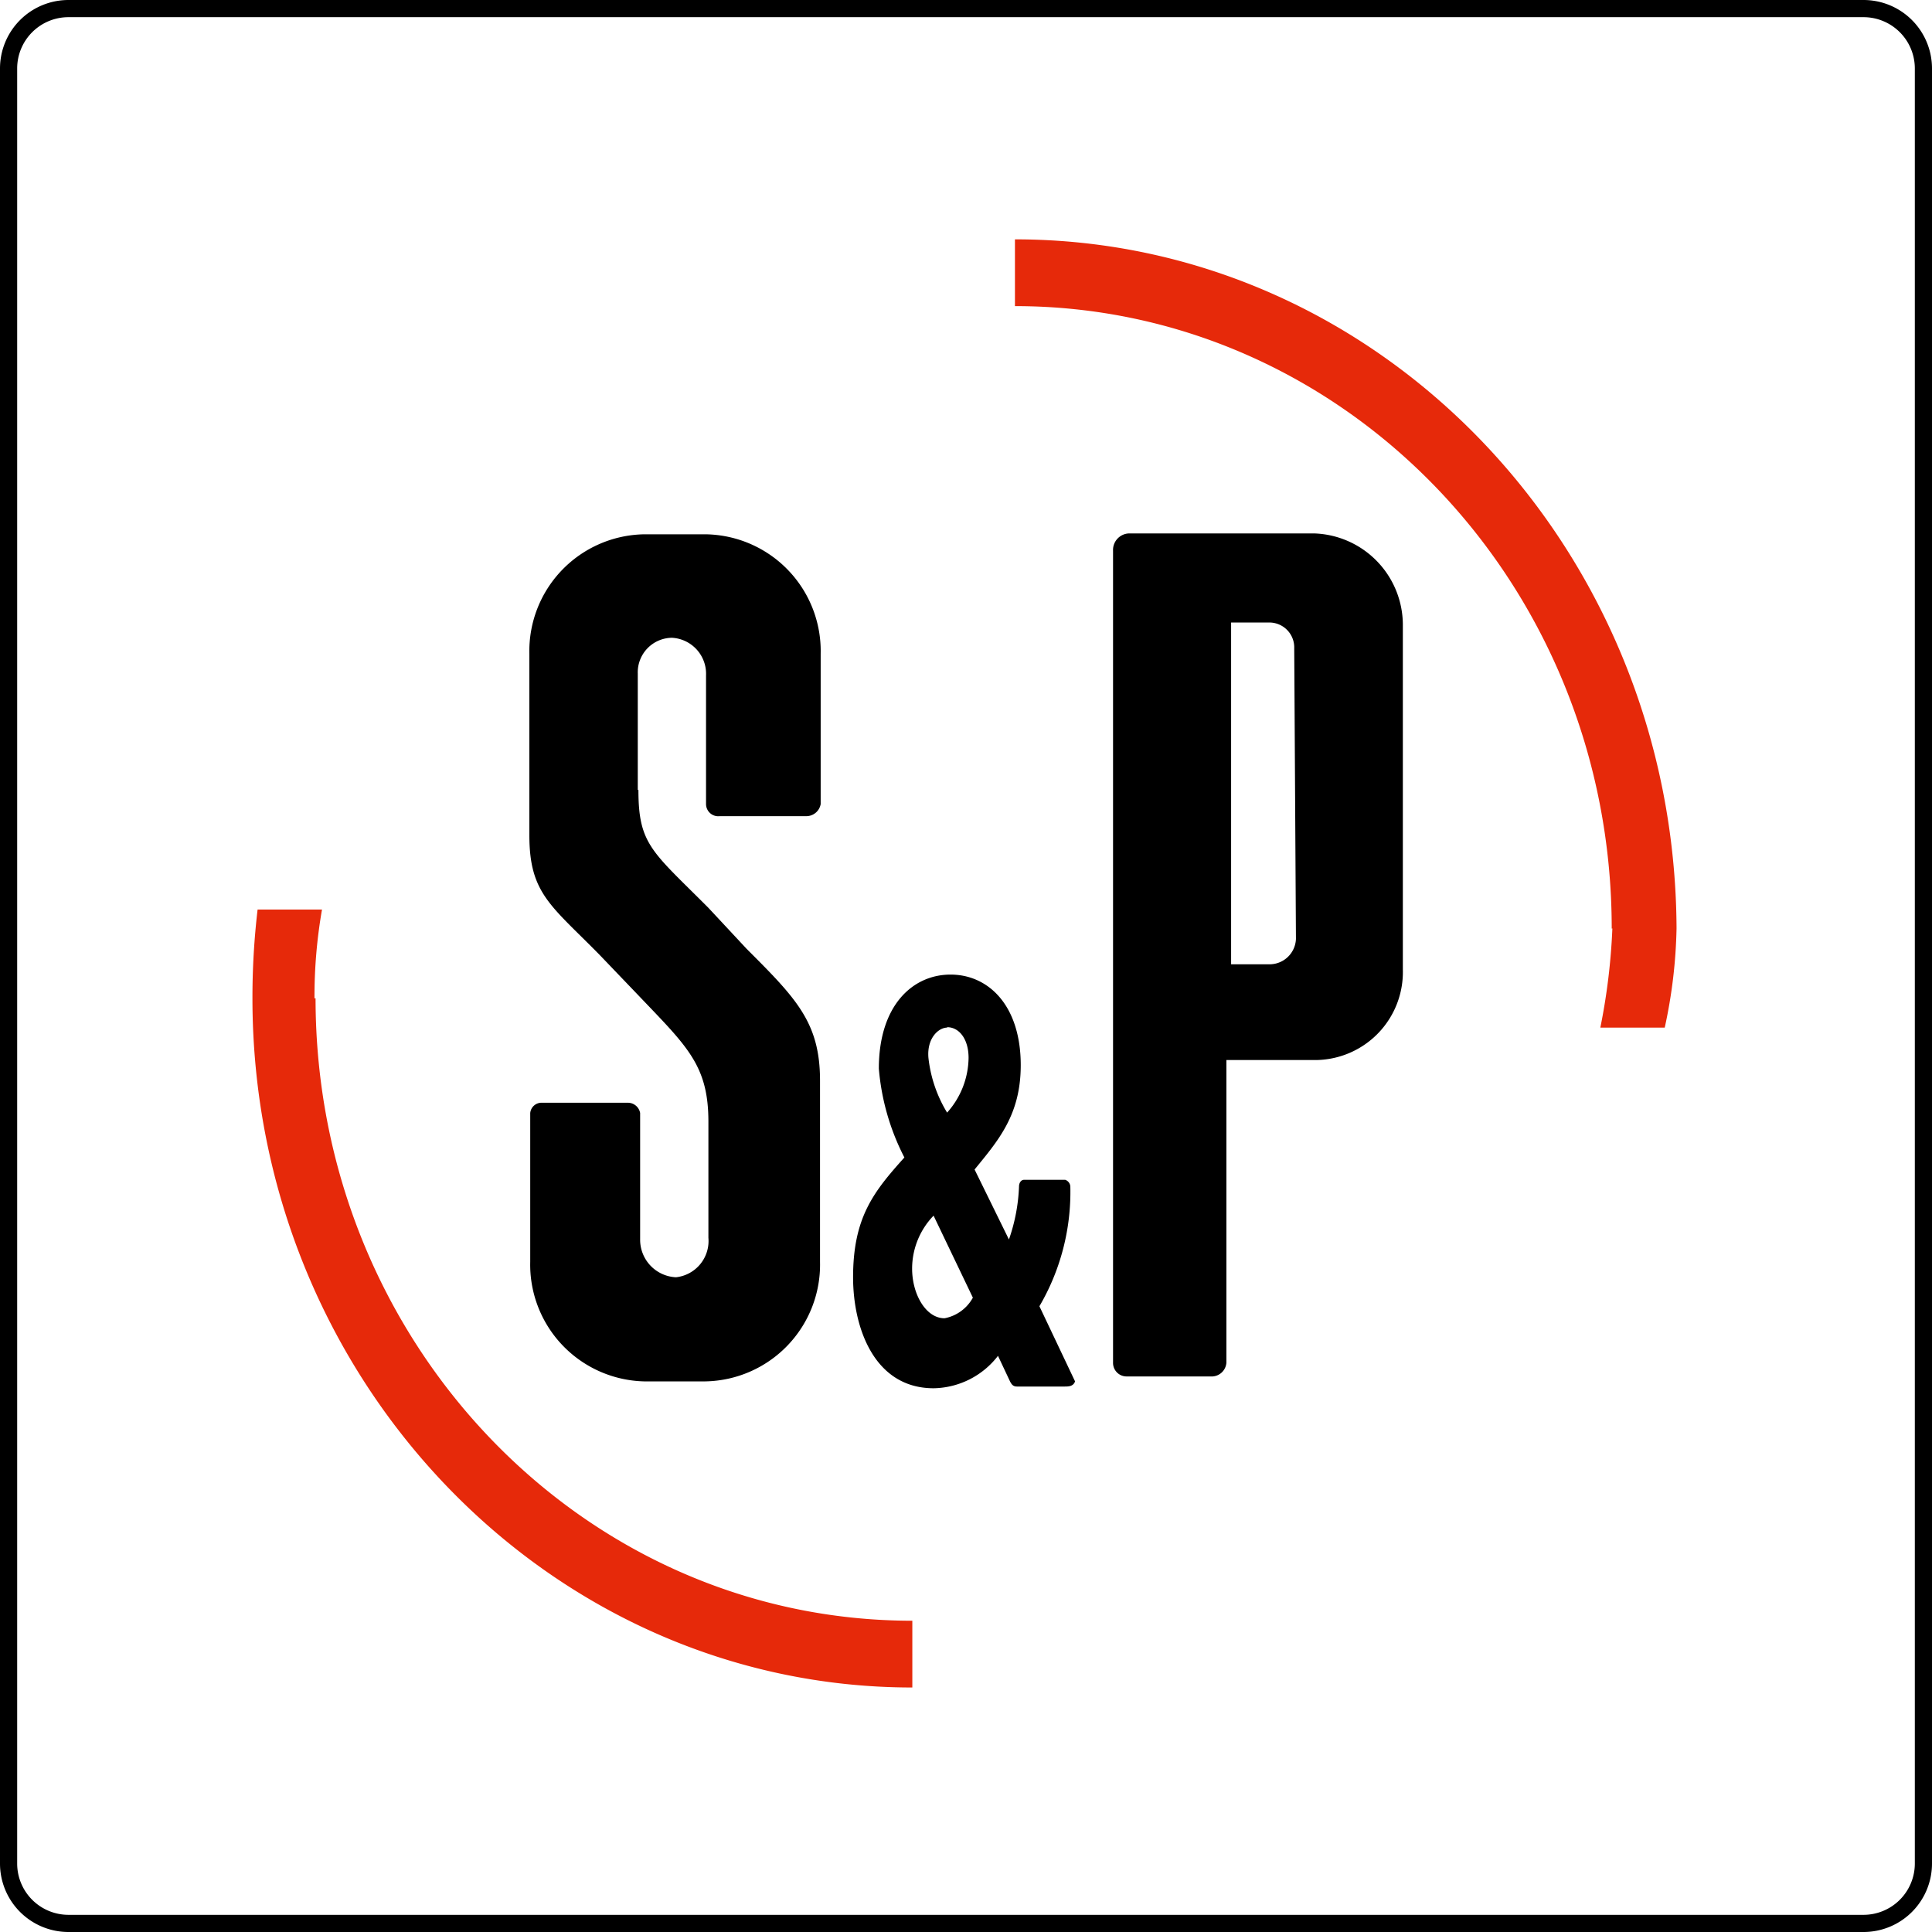
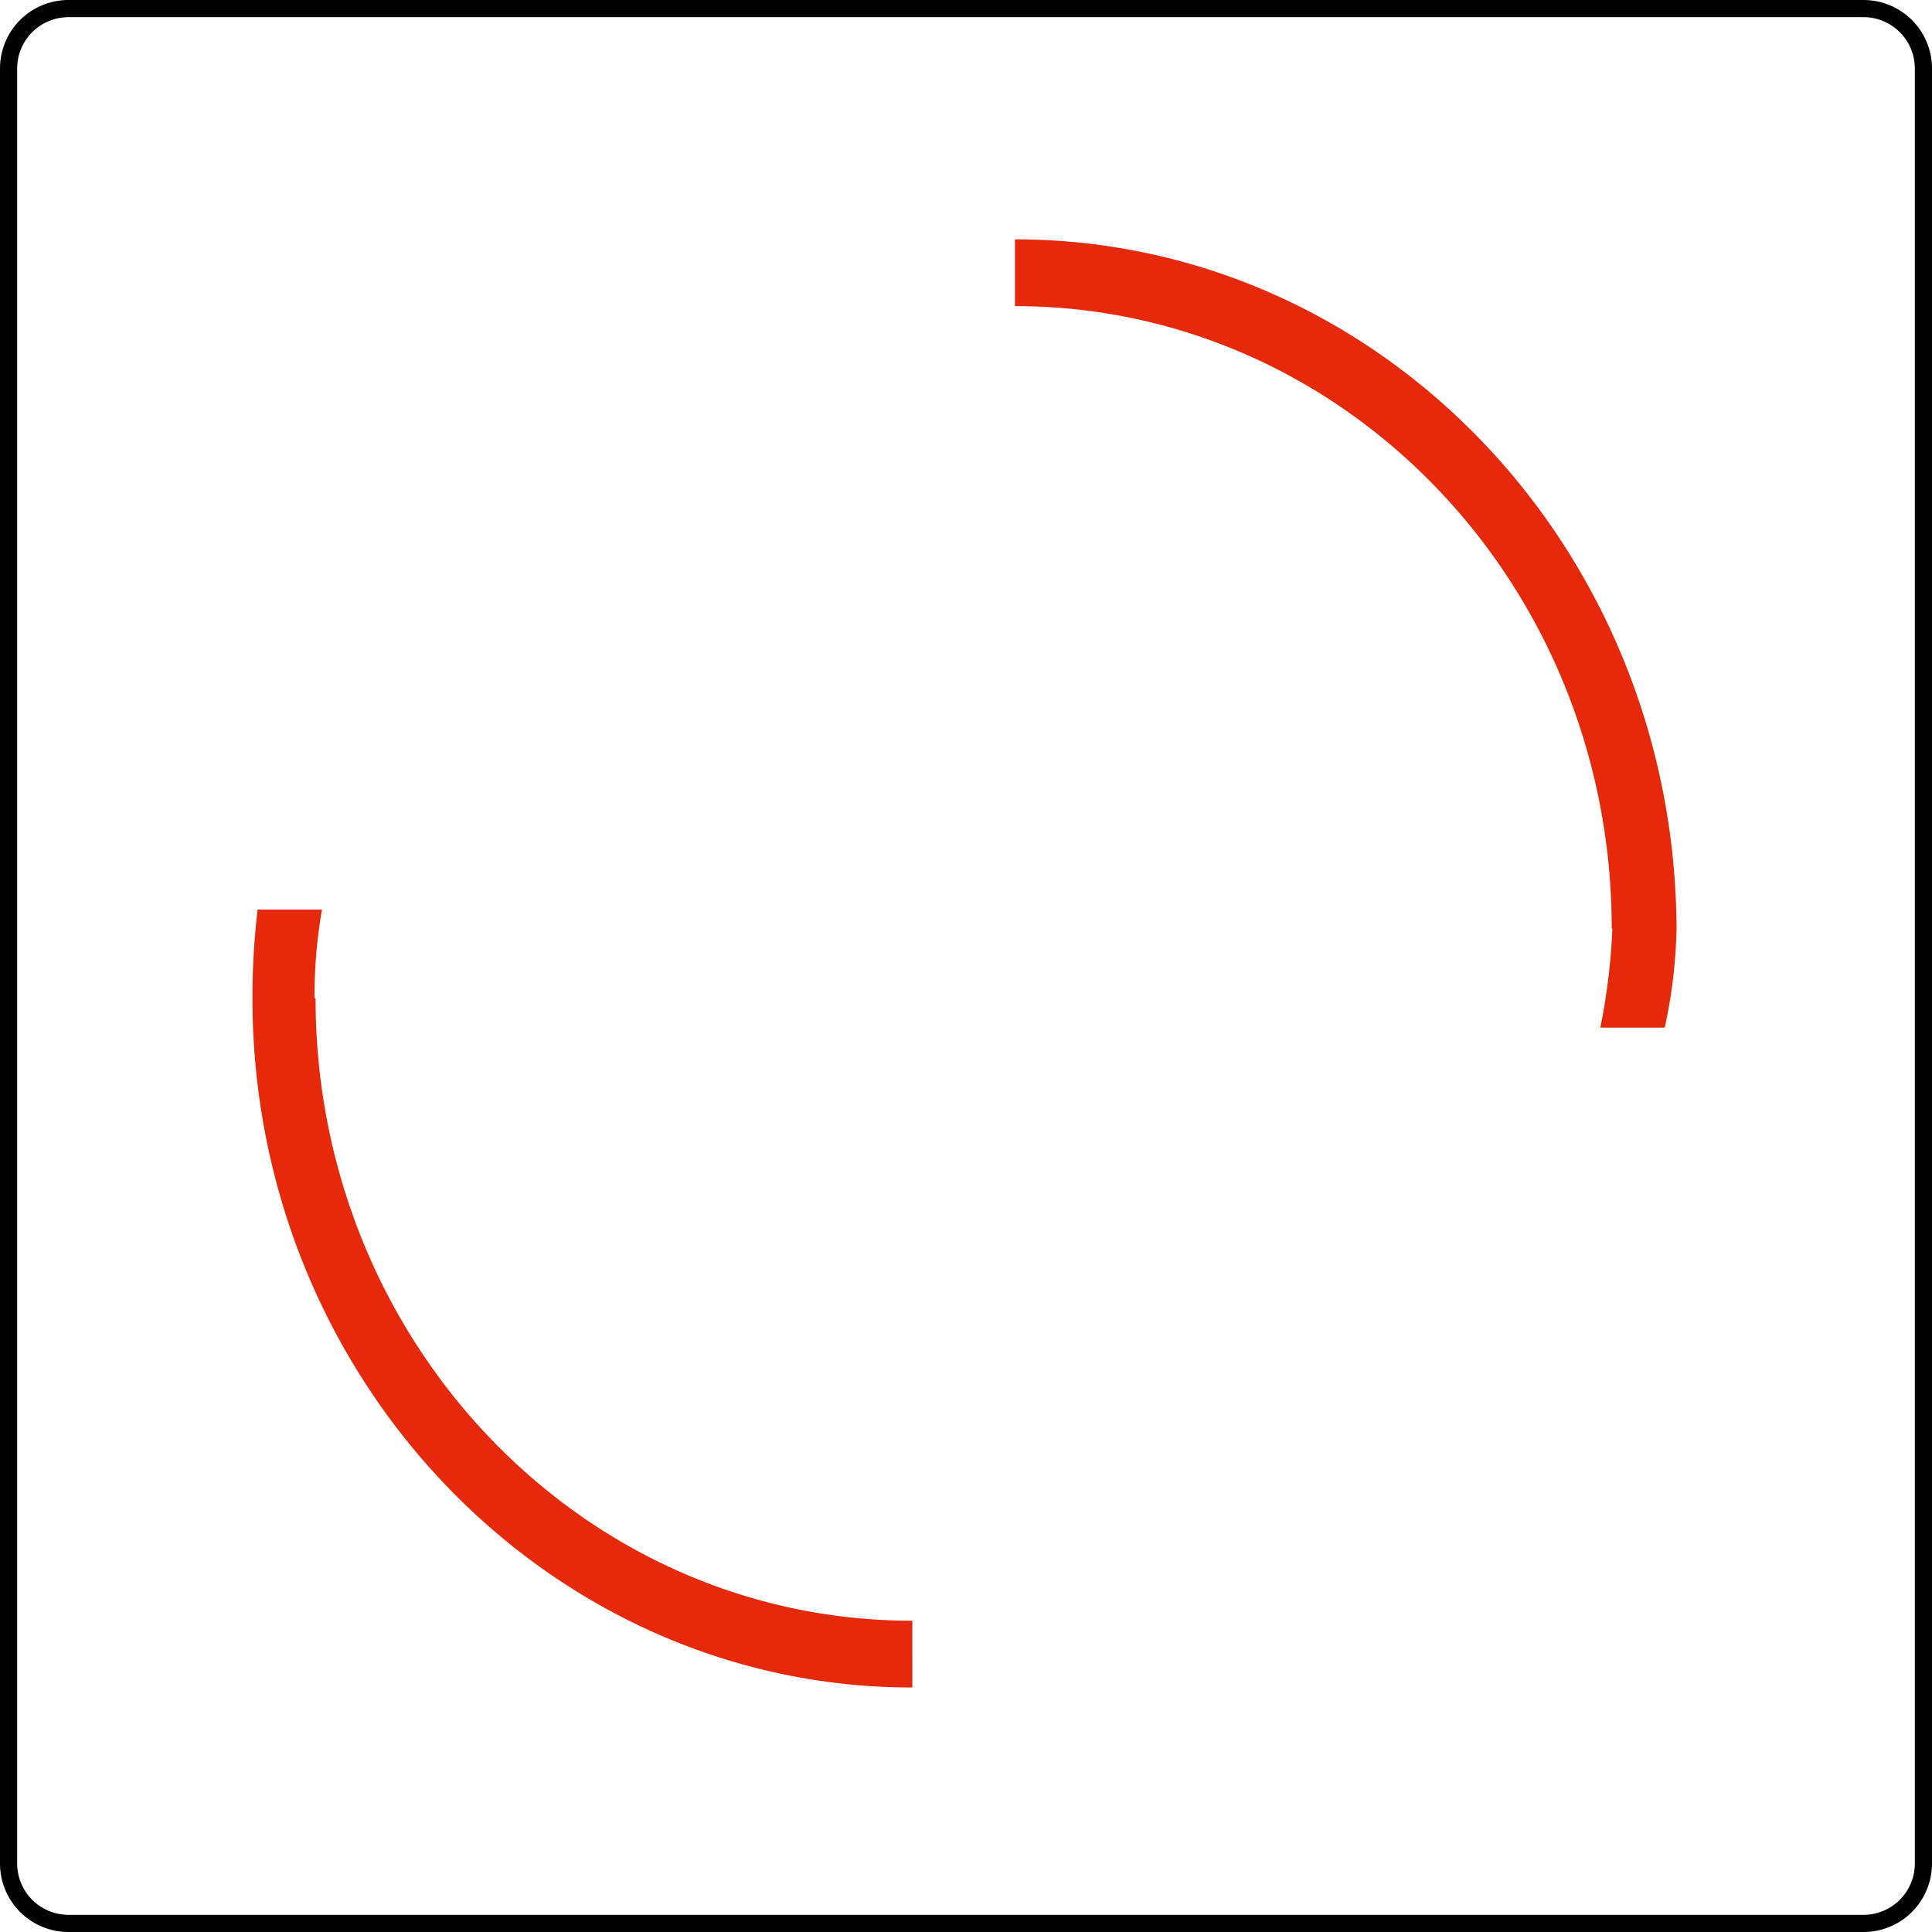
<svg xmlns="http://www.w3.org/2000/svg" width="90" height="90" viewBox="0 0 90 90">
  <defs>
    <style>.a{fill:#e6290a;}</style>
  </defs>
  <title>sp</title>
  <path d="M86.81.8A2.39,2.39,0,0,1,89.2,3.19V86.81a2.39,2.39,0,0,1-2.39,2.39H3.19A2.39,2.39,0,0,1,.8,86.81V3.19A2.39,2.39,0,0,1,3.19.8H86.81m0-.8H3.19A3.19,3.19,0,0,0,0,3.19V86.81A3.19,3.19,0,0,0,3.19,90H86.81A3.19,3.19,0,0,0,90,86.81V3.19A3.19,3.19,0,0,0,86.81,0Z" />
  <path class="a" d="M75.11,43.25a29.31,29.31,0,0,1-.56,4.62h3a23.59,23.59,0,0,0,.55-4.62c-.08-17.76-13.86-32.1-30.82-32.1v3.11c15.29,0,27.8,12.9,27.8,29Z" />
  <path class="a" d="M14.65,46.51A23.53,23.53,0,0,1,15,42.37H12a35,35,0,0,0-.24,4.14c0,17.68,13.78,32.1,30.74,32.1V75.5c-15.37,0-27.8-13-27.8-29Z" />
-   <path d="M48.42,60.85a10.54,10.54,0,0,0,1.44-5.58.35.35,0,0,0-.24-.31H47.71c-.16,0-.24.16-.24.31A8.4,8.4,0,0,1,47,57.74L45.4,54.48c1.11-1.36,2.15-2.55,2.15-4.86,0-2.79-1.51-4.22-3.27-4.22s-3.34,1.43-3.34,4.38a11,11,0,0,0,1.19,4.14c-1.43,1.59-2.39,2.79-2.39,5.58,0,2.38,1,5.17,3.75,5.17a3.86,3.86,0,0,0,3-1.51l.56,1.19c.08.16.16.24.32.24h2.23c.16,0,.4,0,.48-.24Zm-4.3-13c.56,0,1,.55,1,1.43a3.89,3.89,0,0,1-1,2.55,6.2,6.2,0,0,1-.87-2.55C43.17,48.35,43.73,47.87,44.12,47.87ZM44,61.41c-.87,0-1.51-1.12-1.51-2.31a3.55,3.55,0,0,1,1-2.47l1.83,3.82A1.91,1.91,0,0,1,44,61.41Z" />
-   <path d="M61.25,24.85H52.57a.77.77,0,0,0-.72.8V63.48a.63.63,0,0,0,.64.64h4a.69.69,0,0,0,.64-.64V49.38h4.22a4.1,4.1,0,0,0,4-4.22V29.07A4.27,4.27,0,0,0,61.25,24.85ZM59.18,44.92H57.35V29h1.83a1.16,1.16,0,0,1,1.11,1.2l.08,13.54A1.23,1.23,0,0,1,59.18,44.92Z" />
-   <path d="M29.71,36.8V31.38a1.61,1.61,0,0,1,1.59-1.67,1.68,1.68,0,0,1,1.59,1.75v6a.57.57,0,0,0,.64.56h4.06a.68.68,0,0,0,.64-.56v-7a5.44,5.44,0,0,0-5.34-5.57H30a5.44,5.44,0,0,0-5.34,5.57v8.45c0,2.71,1,3.26,3.27,5.57l1.83,1.91C32,48.74,33,49.62,33,52.25v5.41a1.7,1.7,0,0,1-1.51,1.84,1.75,1.75,0,0,1-1.67-1.76V51.85a.58.58,0,0,0-.56-.48h-4a.53.53,0,0,0-.56.48v6.93A5.44,5.44,0,0,0,30,64.35h2.86a5.44,5.44,0,0,0,5.34-5.57V50.34c0-2.71-1.11-3.83-3.42-6.14L33,42.29c-2.62-2.63-3.26-2.94-3.26-5.49" />
</svg>